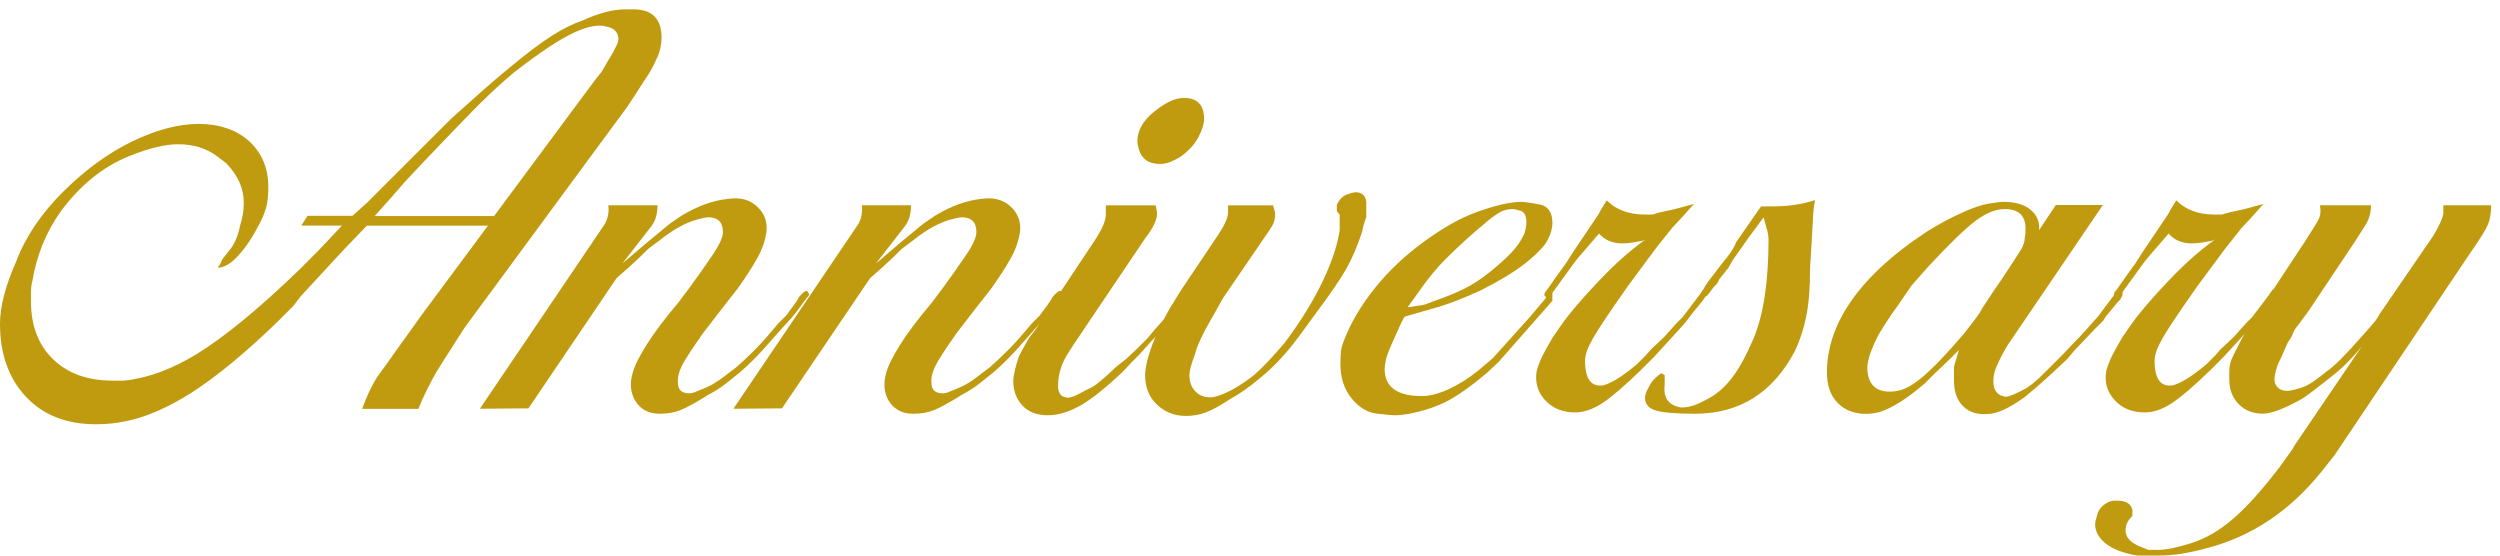
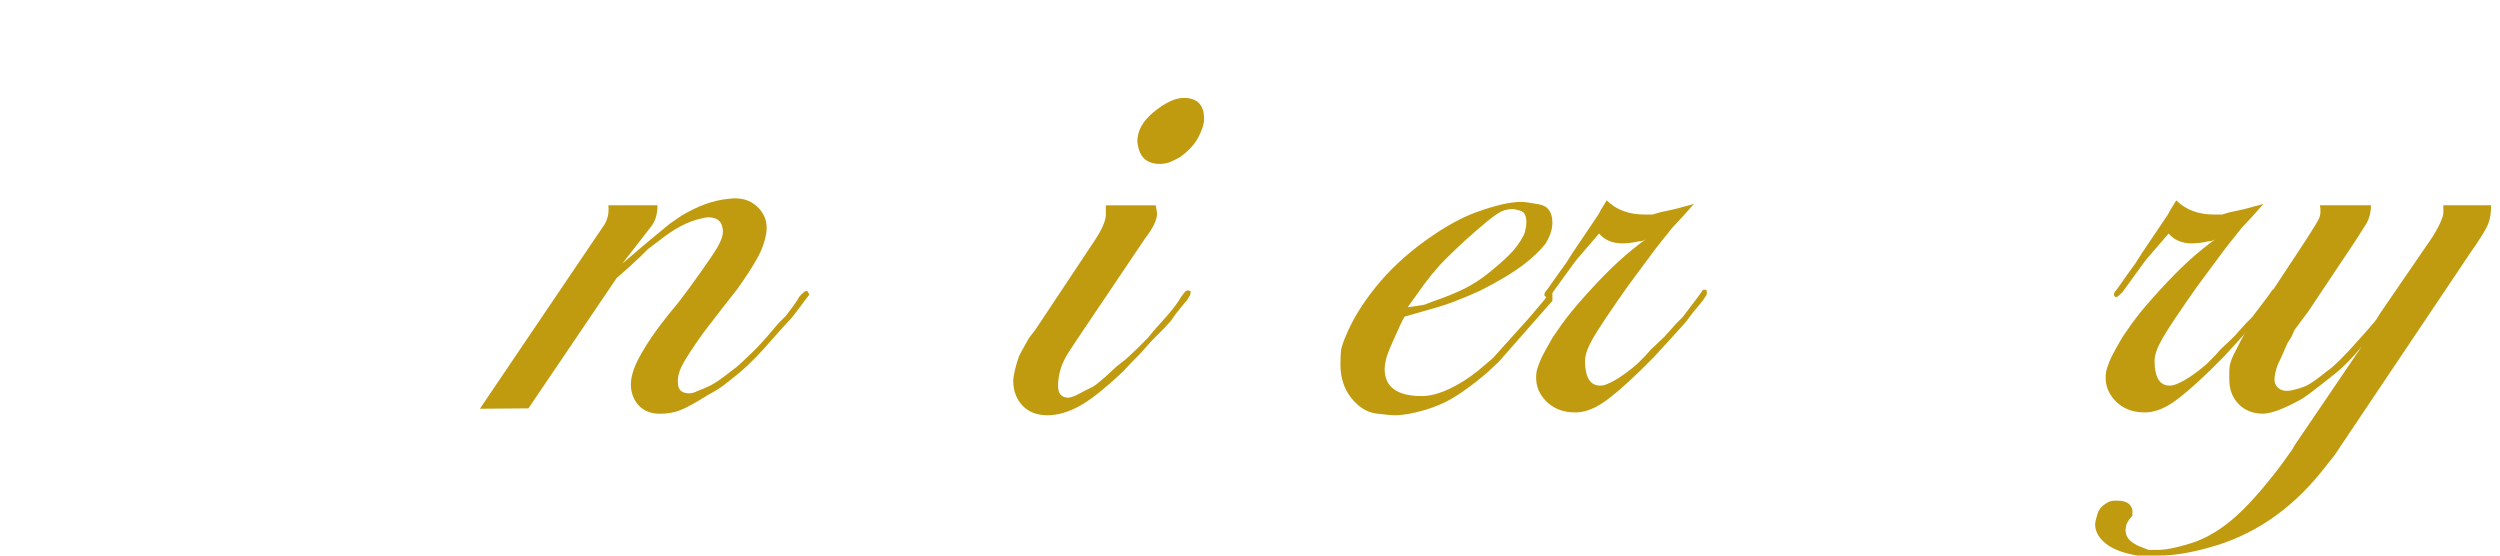
<svg xmlns="http://www.w3.org/2000/svg" width="243" height="54" viewBox="0 0 243 54" fill="none">
-   <path d="M63.797 5.755C63.567 6.307 63.272 6.859 62.913 7.41C62.867 7.456 62.481 8.054 61.754 9.194L60.916 10.454L45.172 31.831L44.556 32.788C43.414 34.562 42.715 35.675 42.439 36.125C41.758 37.312 41.16 38.516 40.663 39.739H35.206C35.62 38.562 36.099 37.541 36.642 36.677C37.369 35.675 37.985 34.82 38.492 34.093L41.031 30.553L47.426 21.938H35.657L33.605 24.071L32.584 25.165L29.225 28.806L28.544 29.698L27.109 31.142C23.962 34.213 21.109 36.567 18.551 38.213C16.223 39.675 14.079 40.594 12.119 40.962C11.254 41.146 10.315 41.238 9.312 41.238C6.441 41.238 4.168 40.337 2.503 38.544C0.837 36.751 0 34.397 0 31.482C0 29.799 0.525 27.777 1.574 25.414C2.485 23.005 4.021 20.733 6.184 18.591C8.346 16.458 10.582 14.83 12.91 13.718C15.229 12.605 17.373 12.044 19.324 12.044C21.275 12.044 23.014 12.614 24.238 13.745C25.471 14.886 26.078 16.357 26.078 18.177C26.078 19.088 25.995 19.796 25.839 20.292C25.683 20.789 25.471 21.285 25.222 21.754C24.974 22.232 24.707 22.701 24.44 23.152C23.207 25.064 22.121 26.02 21.164 26.02L21.44 25.607L21.578 25.267L21.716 25.064L22.471 24.108C22.885 23.52 23.18 22.765 23.354 21.855C23.584 21.175 23.695 20.448 23.695 19.676C23.695 18.315 23.124 17.037 21.983 15.86L21.091 15.18C20.042 14.408 18.781 14.021 17.327 14.021C16.048 14.021 14.447 14.408 12.533 15.18C9.975 16.228 7.766 18.021 5.889 20.568C4.472 22.572 3.561 24.816 3.147 27.317C3.055 27.639 3.009 27.997 3.009 28.411V29.294C3.009 31.657 3.727 33.532 5.162 34.921C6.598 36.309 8.53 36.999 10.941 36.999H12.036C14.318 36.769 16.683 35.905 19.149 34.397C21.882 32.705 25.213 29.965 29.133 26.177L31.047 24.255L32.078 23.161L33.237 21.929H29.28L29.897 20.973H34.268L35.703 19.676L38.703 16.679L41.436 13.948L43.829 11.557C44.694 10.785 45.761 9.829 47.04 8.688C48.135 7.732 49.018 6.987 49.699 6.436C51.291 5.121 52.607 4.128 53.656 3.466C54.705 2.804 55.681 2.316 56.592 2.004C58.184 1.277 59.573 0.91 60.751 0.91H61.57C63.392 0.91 64.303 1.829 64.303 3.659C64.303 4.348 64.146 5.038 63.824 5.718L63.797 5.755ZM59.969 4.348C60.153 3.944 60.153 3.567 59.969 3.227C59.785 2.886 59.444 2.675 58.947 2.583C58.174 2.353 57.107 2.555 55.736 3.199C54.374 3.834 52.46 5.102 50.003 7.006C48.862 7.953 47.776 8.955 46.727 9.994C45.678 11.033 43.884 12.89 41.335 15.566L39.356 17.672L37.995 19.235L36.421 21H48.025L57.769 7.87L58.515 6.923L58.782 6.445L59.591 5.084L59.959 4.358L59.969 4.348Z" fill="#C09B0F" />
  <path d="M78.676 28.632L78.198 29.248L77.443 30.268L76.9 30.949L76.081 31.831L74.986 33.064C73.891 34.342 72.87 35.381 71.913 36.199C71.186 36.788 70.634 37.22 70.275 37.495C69.907 37.771 69.428 38.066 68.839 38.378C67.606 39.151 66.704 39.647 66.106 39.877C65.517 40.107 64.855 40.217 64.128 40.217C63.263 40.217 62.582 39.941 62.076 39.399C61.579 38.856 61.321 38.167 61.321 37.348C61.321 36.935 61.413 36.466 61.597 35.914C61.781 35.371 62.196 34.562 62.858 33.496C63.521 32.429 64.551 31.05 65.968 29.367L66.99 28.006C67.855 26.82 68.618 25.745 69.272 24.77C69.934 23.795 70.266 23.05 70.266 22.554C70.266 21.598 69.787 21.12 68.83 21.12C68.692 21.12 68.444 21.166 68.076 21.258C66.843 21.533 65.517 22.232 64.109 23.363L63.014 24.181L62.26 24.926L61.165 25.947L59.932 27.032L51.365 39.693L46.644 39.73L58.588 22.067C59.039 21.478 59.223 20.77 59.131 19.952H63.907C63.907 20.402 63.852 20.816 63.732 21.184C63.622 21.552 63.401 21.91 63.088 22.278L60.493 25.616L62.812 23.639L64.79 22.002L65.131 21.727L66.226 20.973C67.818 20.016 69.318 19.474 70.735 19.336C71.922 19.152 72.87 19.4 73.606 20.09C74.333 20.77 74.627 21.616 74.489 22.609C74.351 23.474 74.048 24.329 73.569 25.165C73.091 26.011 72.465 26.977 71.692 28.062L70.192 29.974L68.352 32.365C67.257 33.91 66.566 34.976 66.272 35.574C65.978 36.162 65.849 36.714 65.895 37.21C65.895 37.891 66.263 38.231 66.99 38.231C67.22 38.231 67.468 38.167 67.744 38.029C68.471 37.753 69.042 37.495 69.447 37.247C69.861 36.999 70.588 36.466 71.627 35.647C71.996 35.325 72.354 34.985 72.722 34.627C73.265 34.13 73.864 33.514 74.499 32.788L75.658 31.427L76.412 30.673C76.642 30.351 76.891 30.011 77.167 29.652C77.443 29.285 77.6 29.036 77.645 28.898C78.014 28.448 78.28 28.236 78.465 28.282L78.667 28.622L78.676 28.632Z" fill="#C09B0F" />
-   <path d="M103.319 28.632L102.84 29.248L102.086 30.268L101.543 30.949L100.724 31.831L99.629 33.064C98.534 34.342 97.512 35.381 96.555 36.199C95.828 36.788 95.276 37.22 94.917 37.495C94.549 37.771 94.071 38.066 93.482 38.378C92.249 39.151 91.347 39.647 90.749 39.877C90.16 40.107 89.498 40.217 88.771 40.217C87.906 40.217 87.225 39.941 86.719 39.399C86.222 38.856 85.964 38.167 85.964 37.348C85.964 36.935 86.056 36.466 86.24 35.914C86.424 35.371 86.838 34.562 87.501 33.496C88.163 32.429 89.194 31.05 90.611 29.367L91.632 28.006C92.497 26.82 93.261 25.745 93.914 24.77C94.577 23.795 94.908 23.05 94.908 22.554C94.908 21.598 94.43 21.12 93.473 21.12C93.335 21.12 93.086 21.166 92.718 21.258C91.485 21.533 90.16 22.232 88.752 23.363L87.657 24.181L86.903 24.926L85.808 25.947L84.575 27.032L76.008 39.693L71.287 39.73L83.231 22.067C83.682 21.478 83.866 20.77 83.774 19.952H88.55C88.55 20.402 88.495 20.816 88.375 21.184C88.264 21.552 88.044 21.91 87.731 22.278L85.136 25.616L87.455 23.639L89.433 22.002L89.774 21.727L90.869 20.973C92.46 20.016 93.96 19.474 95.377 19.336C96.565 19.152 97.512 19.4 98.249 20.09C98.975 20.77 99.27 21.616 99.132 22.609C98.994 23.474 98.69 24.329 98.212 25.165C97.733 26.011 97.108 26.977 96.335 28.062L94.835 29.974L92.994 32.365C91.899 33.91 91.209 34.976 90.915 35.574C90.62 36.162 90.491 36.714 90.537 37.21C90.537 37.891 90.905 38.231 91.632 38.231C91.862 38.231 92.111 38.167 92.387 38.029C93.114 37.753 93.684 37.495 94.089 37.247C94.503 36.999 95.23 36.466 96.27 35.647C96.638 35.325 96.997 34.985 97.365 34.627C97.908 34.13 98.506 33.514 99.141 32.788L100.301 31.427L101.055 30.673C101.285 30.351 101.534 30.011 101.81 29.652C102.086 29.285 102.242 29.036 102.288 28.898C102.656 28.448 102.923 28.236 103.107 28.282L103.31 28.622L103.319 28.632Z" fill="#C09B0F" />
  <path d="M115.741 28.356L115.677 28.696L115.336 29.239L115.198 29.377L114.315 30.471L113.837 31.151L113.156 31.905L111.932 33.137L110.772 34.434L110.018 35.188L109.199 36.07C107.423 37.753 105.987 38.893 104.901 39.481C103.816 40.07 102.785 40.364 101.828 40.364C100.779 40.364 99.96 40.042 99.371 39.408C98.782 38.773 98.488 37.974 98.488 37.017C98.488 36.788 98.543 36.438 98.653 35.96C98.764 35.482 98.893 35.059 99.022 34.691C99.114 34.461 99.445 33.845 100.024 32.843L100.632 32.061L106.539 23.17C107.174 22.168 107.487 21.395 107.487 20.853V19.961H112.337C112.429 20.412 112.465 20.688 112.465 20.779C112.465 21.368 112.079 22.168 111.306 23.17L104.414 33.404L103.797 34.36C103.429 34.949 103.181 35.509 103.043 36.033C102.905 36.558 102.84 37.045 102.84 37.495C102.84 38.268 103.181 38.654 103.862 38.654C104.184 38.608 104.543 38.47 104.957 38.24C105.371 38.01 105.72 37.827 106.015 37.698C106.309 37.56 106.687 37.293 107.138 36.879C107.276 36.788 107.726 36.383 108.499 35.647L109.456 34.893L110.478 33.937L111.573 32.843L112.189 32.089L113.349 30.793C114.03 30.02 114.508 29.386 114.784 28.88L115.198 28.337L115.474 28.2L115.751 28.337L115.741 28.356ZM117.039 11.575C117.039 12.026 116.855 12.614 116.496 13.313C116.128 14.021 115.539 14.665 114.72 15.253C114.49 15.391 114.205 15.538 113.864 15.695C113.524 15.851 113.146 15.934 112.741 15.934C111.646 15.934 110.966 15.456 110.689 14.499C110.597 14.132 110.551 13.883 110.551 13.745C110.551 12.697 111.094 11.732 112.189 10.849C113.284 9.966 114.241 9.516 115.06 9.516C116.376 9.516 117.039 10.196 117.039 11.566V11.575Z" fill="#C09B0F" />
-   <path d="M132.802 19.832V21.064L132.526 21.947L132.388 22.563C131.937 23.924 131.431 25.101 130.888 26.076C130.345 27.05 129.342 28.521 127.888 30.471L126.388 32.521L125.771 33.339C124.676 34.746 123.498 35.951 122.219 36.953C121.354 37.679 120.471 38.295 119.56 38.792C118.603 39.426 117.821 39.858 117.204 40.088C116.588 40.318 115.944 40.429 115.263 40.429C114.168 40.429 113.238 40.061 112.465 39.334C111.692 38.608 111.306 37.652 111.306 36.466C111.306 36.052 111.389 35.546 111.545 34.93C111.702 34.314 111.941 33.624 112.263 32.852C112.585 32.08 113.064 31.123 113.698 29.983L114.794 28.209L118.41 22.821C119.045 21.864 119.367 21.138 119.367 20.642V19.961H123.738C123.867 20.329 123.94 20.623 123.94 20.844C123.94 21.258 123.848 21.616 123.664 21.938C123.48 22.26 123.213 22.664 122.845 23.17L118.888 28.963L117.729 31.013C116.864 32.512 116.339 33.652 116.155 34.424C115.787 35.381 115.612 36.061 115.612 36.475C115.612 37.155 115.824 37.698 116.257 38.111C116.689 38.525 117.269 38.682 117.987 38.59C119.026 38.36 120.296 37.679 121.787 36.539C122.56 35.905 123.6 34.811 124.916 33.266C126.498 31.133 127.731 29.119 128.615 27.234C129.498 25.349 130.032 23.722 130.216 22.361V20.862L129.94 20.522V19.906C130.197 19.363 130.538 19.023 130.961 18.885C131.385 18.747 131.642 18.683 131.725 18.683C132.443 18.683 132.811 19.069 132.811 19.842L132.802 19.832Z" fill="#C09B0F" />
  <path d="M150.893 28.696V29.239L145.675 35.169L144.506 36.263C142.997 37.541 141.709 38.443 140.66 38.994C139.602 39.537 138.369 39.95 136.952 40.226C136.4 40.318 135.949 40.364 135.581 40.364C135.305 40.364 134.706 40.309 133.795 40.199C132.884 40.088 132.065 39.583 131.357 38.7C130.648 37.817 130.289 36.714 130.289 35.399C130.289 34.811 130.317 34.36 130.354 34.038C130.4 33.716 130.556 33.248 130.832 32.613C131.467 31.068 132.434 29.496 133.731 27.887C135.028 26.278 136.602 24.807 138.442 23.464C140.283 22.131 141.957 21.184 143.457 20.642C145.325 19.961 146.798 19.621 147.893 19.621C148.169 19.621 148.73 19.704 149.595 19.86C150.46 20.016 150.893 20.623 150.893 21.662C150.893 22.297 150.662 22.977 150.212 23.703C149.715 24.338 149.025 24.991 148.16 25.671C147.019 26.535 145.592 27.39 143.862 28.255C143.089 28.613 142.28 28.953 141.442 29.275C140.596 29.597 139.841 29.845 139.16 30.02L136.565 30.765C136.473 30.811 136.197 31.353 135.746 32.392C135.157 33.661 134.817 34.498 134.725 34.903C134.633 35.307 134.587 35.629 134.587 35.85C134.587 37.615 135.792 38.498 138.203 38.498C138.976 38.498 139.85 38.268 140.835 37.817C141.81 37.367 142.776 36.751 143.733 35.978L145.095 34.82L145.712 34.139L148.712 30.802L150.147 29.101L150.69 28.282L150.893 28.42V28.696ZM148.095 22.885C148.187 22.701 148.252 22.48 148.298 22.205C148.344 21.984 148.362 21.773 148.362 21.598C148.362 20.963 148.169 20.596 147.782 20.485C147.396 20.375 147.157 20.32 147.065 20.32C146.614 20.32 146.209 20.412 145.868 20.586C145.528 20.77 145.086 21.083 144.534 21.533C143.669 22.26 142.96 22.867 142.418 23.363C141.875 23.86 141.258 24.448 140.577 25.119C139.62 26.066 138.663 27.243 137.706 28.641L136.823 29.864L137.78 29.726C138.148 29.68 138.396 29.634 138.534 29.588C138.764 29.496 138.985 29.404 139.215 29.321C140.402 28.917 141.415 28.512 142.252 28.098C143.089 27.694 143.936 27.151 144.773 26.471C145.611 25.791 146.301 25.184 146.825 24.641C147.35 24.099 147.773 23.51 148.086 22.885H148.095Z" fill="#C09B0F" />
  <path d="M165.901 28.632L165.487 29.248L164.53 30.406L163.913 31.225L163.499 31.703L162.266 33.064L160.766 34.7L160.288 35.178L159.469 35.997C157.877 37.541 156.625 38.608 155.714 39.206C154.803 39.794 153.938 40.088 153.119 40.088C151.896 40.088 150.911 39.693 150.184 38.893C149.457 38.102 149.181 37.155 149.365 36.061C149.503 35.565 149.687 35.086 149.908 34.627C150.138 34.176 150.478 33.56 150.929 32.788C151.61 31.785 152.043 31.179 152.227 30.949C152.816 30.176 153.607 29.257 154.582 28.19C155.558 27.124 156.478 26.186 157.343 25.395C158.208 24.604 159.119 23.86 160.076 23.179C159.846 23.363 159.598 23.455 159.321 23.455C158.687 23.593 158.134 23.657 157.684 23.657C156.727 23.657 155.981 23.336 155.429 22.701L153.313 25.156L152.899 25.699L150.92 28.429C150.736 28.613 150.58 28.751 150.442 28.843C150.396 28.843 150.35 28.871 150.304 28.908L150.101 28.696L150.166 28.42L150.442 28.071L151.463 26.618L152.218 25.579L152.834 24.604L155.355 20.862L155.631 20.357L156.174 19.474C157.085 20.393 158.309 20.853 159.864 20.853H160.619L161.373 20.632L162.735 20.338L164.649 19.823L163.554 21.055L162.533 22.149L160.959 24.126L158.226 27.813C156.496 30.268 155.374 31.951 154.849 32.861C154.325 33.772 154.067 34.498 154.067 35.05C154.067 36.87 154.684 37.67 155.908 37.44C156.773 37.164 157.84 36.484 159.119 35.39L159.938 34.572L160.481 33.956L161.778 32.733L162.938 31.436L163.554 30.82L165.054 28.843L165.533 28.163H165.873C165.919 28.393 165.919 28.549 165.873 28.641L165.901 28.632Z" fill="#C09B0F" />
-   <path d="M176.419 19.419L176.28 20.366L176.216 21.12V21.395L175.94 26.066C175.94 27.988 175.811 29.56 175.563 30.774C175.314 31.988 174.955 33.073 174.505 34.038C172.37 38.157 169.112 40.217 164.741 40.217C162.965 40.217 161.714 40.116 160.987 39.914C160.26 39.711 159.892 39.288 159.892 38.654C159.892 38.378 160.039 37.992 160.334 37.495L160.527 37.155C160.821 36.788 161.143 36.493 161.484 36.273L161.806 36.475V37.431C161.668 38.571 162.1 39.27 163.103 39.546C163.379 39.638 163.766 39.629 164.263 39.509C164.76 39.399 165.413 39.114 166.204 38.654C167.005 38.203 167.732 37.541 168.385 36.677C169.048 35.813 169.738 34.544 170.465 32.861C170.962 31.638 171.33 30.213 171.56 28.595C171.79 26.986 171.9 25.239 171.9 23.381C171.9 23.014 171.854 22.674 171.762 22.361C171.67 22.039 171.56 21.634 171.422 21.129L170.005 23.041L169.333 23.998L168.459 25.23L167.99 26.048L167.115 27.142L166.913 27.556L166.573 27.896L165.965 28.715L165.698 28.852L165.496 28.715V28.236L165.772 27.758L165.91 27.556L166.048 27.354L166.674 26.535L167.299 25.717C167.852 25.037 168.155 24.65 168.201 24.558C168.431 24.237 168.615 23.896 168.753 23.538C169.536 22.398 170.345 21.239 171.173 20.062H172.278C173.796 20.062 175.176 19.86 176.428 19.446L176.419 19.419Z" fill="#C09B0F" />
-   <path d="M206.306 28.356V28.696L206.104 29.101L205.828 29.377L204.659 30.802L204.457 31.142L203.638 31.96L202.607 33.045L201.576 34.13L200.96 34.875L199.589 36.162C198.899 36.797 198.319 37.312 197.841 37.725C197.362 38.13 197.003 38.424 196.782 38.608C195.273 39.693 194.086 40.236 193.221 40.236C192.218 40.327 191.418 40.079 190.819 39.491C190.221 38.902 189.927 38.075 189.927 36.99V35.638L190.405 34.02L189.393 35.031L188.114 36.245L187.102 37.256C185.436 38.691 183.992 39.619 182.777 40.024C182.28 40.162 181.811 40.226 181.36 40.226C180.237 40.226 179.326 39.877 178.627 39.169C177.928 38.47 177.578 37.477 177.578 36.208C177.578 33.946 178.287 31.749 179.694 29.616C181.332 27.124 183.881 24.742 187.341 22.48C188.436 21.8 189.522 21.212 190.617 20.715C191.712 20.218 192.595 19.906 193.276 19.796C193.957 19.685 194.436 19.621 194.712 19.621C195.899 19.621 196.792 19.887 197.408 20.421C198.025 20.954 198.282 21.607 198.19 22.379L199.828 19.924H204.401L195.117 33.588L194.574 34.544C194.344 35.004 194.151 35.417 193.994 35.804C193.838 36.19 193.755 36.613 193.755 37.063C193.755 37.974 194.169 38.479 194.979 38.562C195.255 38.562 195.862 38.314 196.819 37.808C197.141 37.624 197.482 37.376 197.841 37.054C197.933 37.008 198.319 36.64 199 35.96L200.362 34.599L201.862 33.027L202.138 32.751L202.819 31.997L203.914 30.774L205.349 28.862L205.763 28.319L206.104 28.181L206.306 28.319V28.356ZM196.819 23.05C196.865 22.867 196.884 22.591 196.884 22.232C196.884 20.954 196.203 20.32 194.85 20.32C193.994 20.32 193.056 20.697 192.043 21.451C191.031 22.205 189.485 23.703 187.406 25.938L186.32 27.17L185.777 27.786L184.562 29.57C184.111 30.167 183.651 30.838 183.173 31.592C182.703 32.346 182.437 32.788 182.4 32.926C182.041 33.652 181.792 34.286 181.654 34.811C181.516 35.335 181.48 35.758 181.516 36.08C181.654 37.404 182.363 38.066 183.67 38.066C184.167 38.066 184.645 37.974 185.114 37.79C185.584 37.606 186.191 37.21 186.927 36.594C187.663 35.978 188.666 34.967 189.918 33.551L190.875 32.457C191.372 31.813 191.694 31.409 191.832 31.225C192.283 30.636 192.559 30.222 192.651 29.992L193.875 28.144L194.629 27.05C195.632 25.542 196.239 24.595 196.469 24.209C196.699 23.823 196.81 23.446 196.81 23.078L196.819 23.05Z" fill="#C09B0F" />
  <path d="M221.259 28.632L220.845 29.248L219.888 30.406L219.272 31.225L218.858 31.703L217.625 33.064L216.125 34.7L215.646 35.178L214.827 35.997C213.235 37.541 211.984 38.608 211.073 39.206C210.162 39.794 209.297 40.088 208.478 40.088C207.254 40.088 206.269 39.693 205.542 38.893C204.816 38.102 204.539 37.155 204.724 36.061C204.862 35.565 205.046 35.086 205.266 34.627C205.496 34.176 205.837 33.56 206.288 32.788C206.969 31.785 207.401 31.179 207.585 30.949C208.174 30.176 208.966 29.257 209.941 28.19C210.916 27.124 211.837 26.186 212.702 25.395C213.567 24.604 214.478 23.86 215.435 23.179C215.204 23.363 214.956 23.455 214.68 23.455C214.045 23.593 213.493 23.657 213.042 23.657C212.085 23.657 211.34 23.336 210.788 22.701L208.671 25.156L208.257 25.699L206.279 28.429C206.095 28.613 205.938 28.751 205.8 28.843C205.754 28.843 205.708 28.871 205.662 28.908L205.46 28.696L205.524 28.42L205.8 28.071L206.822 26.618L207.576 25.579L208.193 24.604L210.714 20.862L210.99 20.357L211.533 19.474C212.444 20.393 213.668 20.853 215.223 20.853H215.977L216.732 20.632L218.094 20.338L220.008 19.823L218.913 21.055L217.891 22.149L216.318 24.126L213.585 27.813C211.855 30.268 210.732 31.951 210.208 32.861C209.683 33.772 209.426 34.498 209.426 35.05C209.426 36.87 210.042 37.67 211.266 37.44C212.131 37.164 213.198 36.484 214.478 35.39L215.296 34.572L215.839 33.956L217.137 32.733L218.296 31.436L218.913 30.82L220.413 28.843L220.891 28.163H221.232C221.278 28.393 221.278 28.549 221.232 28.641L221.259 28.632Z" fill="#C09B0F" />
  <path d="M242.138 19.97C242.138 20.697 242.037 21.313 241.835 21.809C241.632 22.306 241.053 23.244 240.096 24.604L226.918 44.244L225.621 45.881C222.575 49.651 218.913 52.106 214.634 53.246C212.858 53.742 211.266 54 209.858 54H207.742C206.38 53.77 205.349 53.375 204.668 52.823C203.987 52.271 203.647 51.646 203.647 50.957C203.647 50.773 203.73 50.423 203.886 49.917C204.043 49.412 204.447 49.017 205.082 48.741C205.22 48.695 205.358 48.667 205.496 48.667H205.837C206.656 48.667 207.134 48.971 207.272 49.568V50.12L206.932 50.534C206.748 50.809 206.656 51.021 206.656 51.159C206.426 52.078 206.978 52.777 208.294 53.237L208.837 53.448H209.72C210.539 53.448 211.625 53.228 212.987 52.795C214.349 52.363 215.692 51.591 217.008 50.469C218.324 49.357 219.87 47.637 221.646 45.311L222.87 43.601L223.008 43.325L229.578 33.652C228.584 34.884 227.544 35.905 226.458 36.723C226.007 37.091 225.492 37.486 224.931 37.918C224.37 38.351 223.974 38.636 223.744 38.773C222.023 39.73 220.762 40.208 219.943 40.208C218.996 40.208 218.213 39.904 217.606 39.288C216.999 38.672 216.686 37.872 216.686 36.879V36.061C216.686 35.565 216.824 35.041 217.1 34.498C217.376 33.956 217.625 33.477 217.827 33.073C218.039 32.668 218.324 32.153 218.692 31.547C219.06 30.93 219.529 30.241 220.081 29.478L224.011 23.52C224.784 22.333 225.244 21.579 225.4 21.258C225.557 20.936 225.593 20.504 225.501 19.952H230.461C230.461 20.586 230.323 21.156 230.056 21.662C229.964 21.8 229.605 22.37 228.971 23.372L224.36 30.278L223.044 32.043L222.704 32.788L222.354 33.33L221.664 34.893C221.388 35.39 221.204 35.932 221.112 36.521C221.02 37.017 221.121 37.404 221.416 37.679C221.71 37.955 222.133 38.047 222.676 37.955C223.311 37.817 223.817 37.661 224.204 37.477C224.59 37.293 225.235 36.843 226.146 36.107C226.826 35.647 227.866 34.627 229.274 33.027C229.771 32.484 230.268 31.914 230.774 31.317C231.004 31.041 231.179 30.765 231.317 30.498L235.844 23.896C236.304 23.262 236.682 22.664 236.976 22.094C237.271 21.524 237.445 21.083 237.491 20.77V19.952H242.129L242.138 19.97Z" fill="#C09B0F" />
</svg>